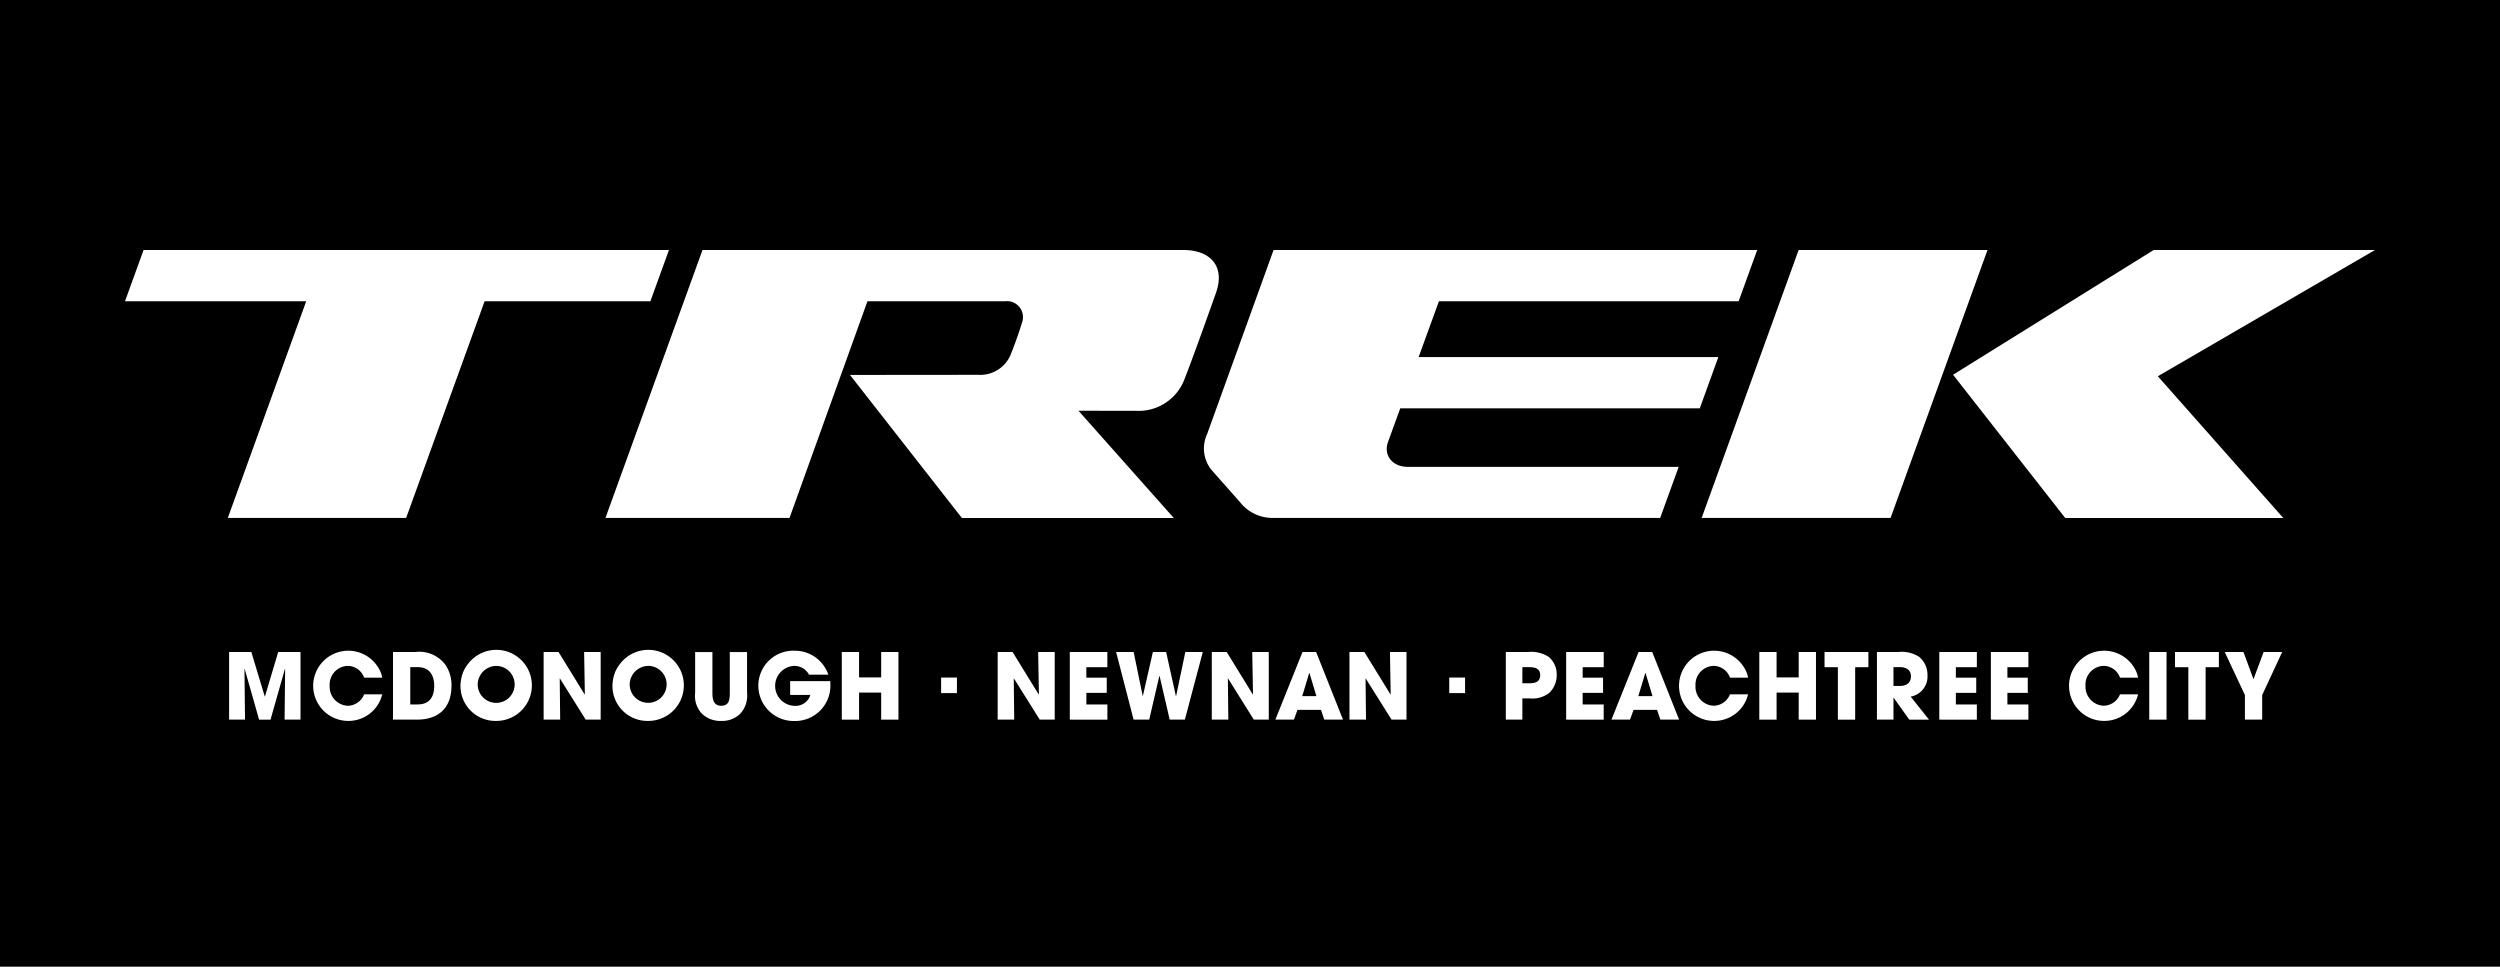
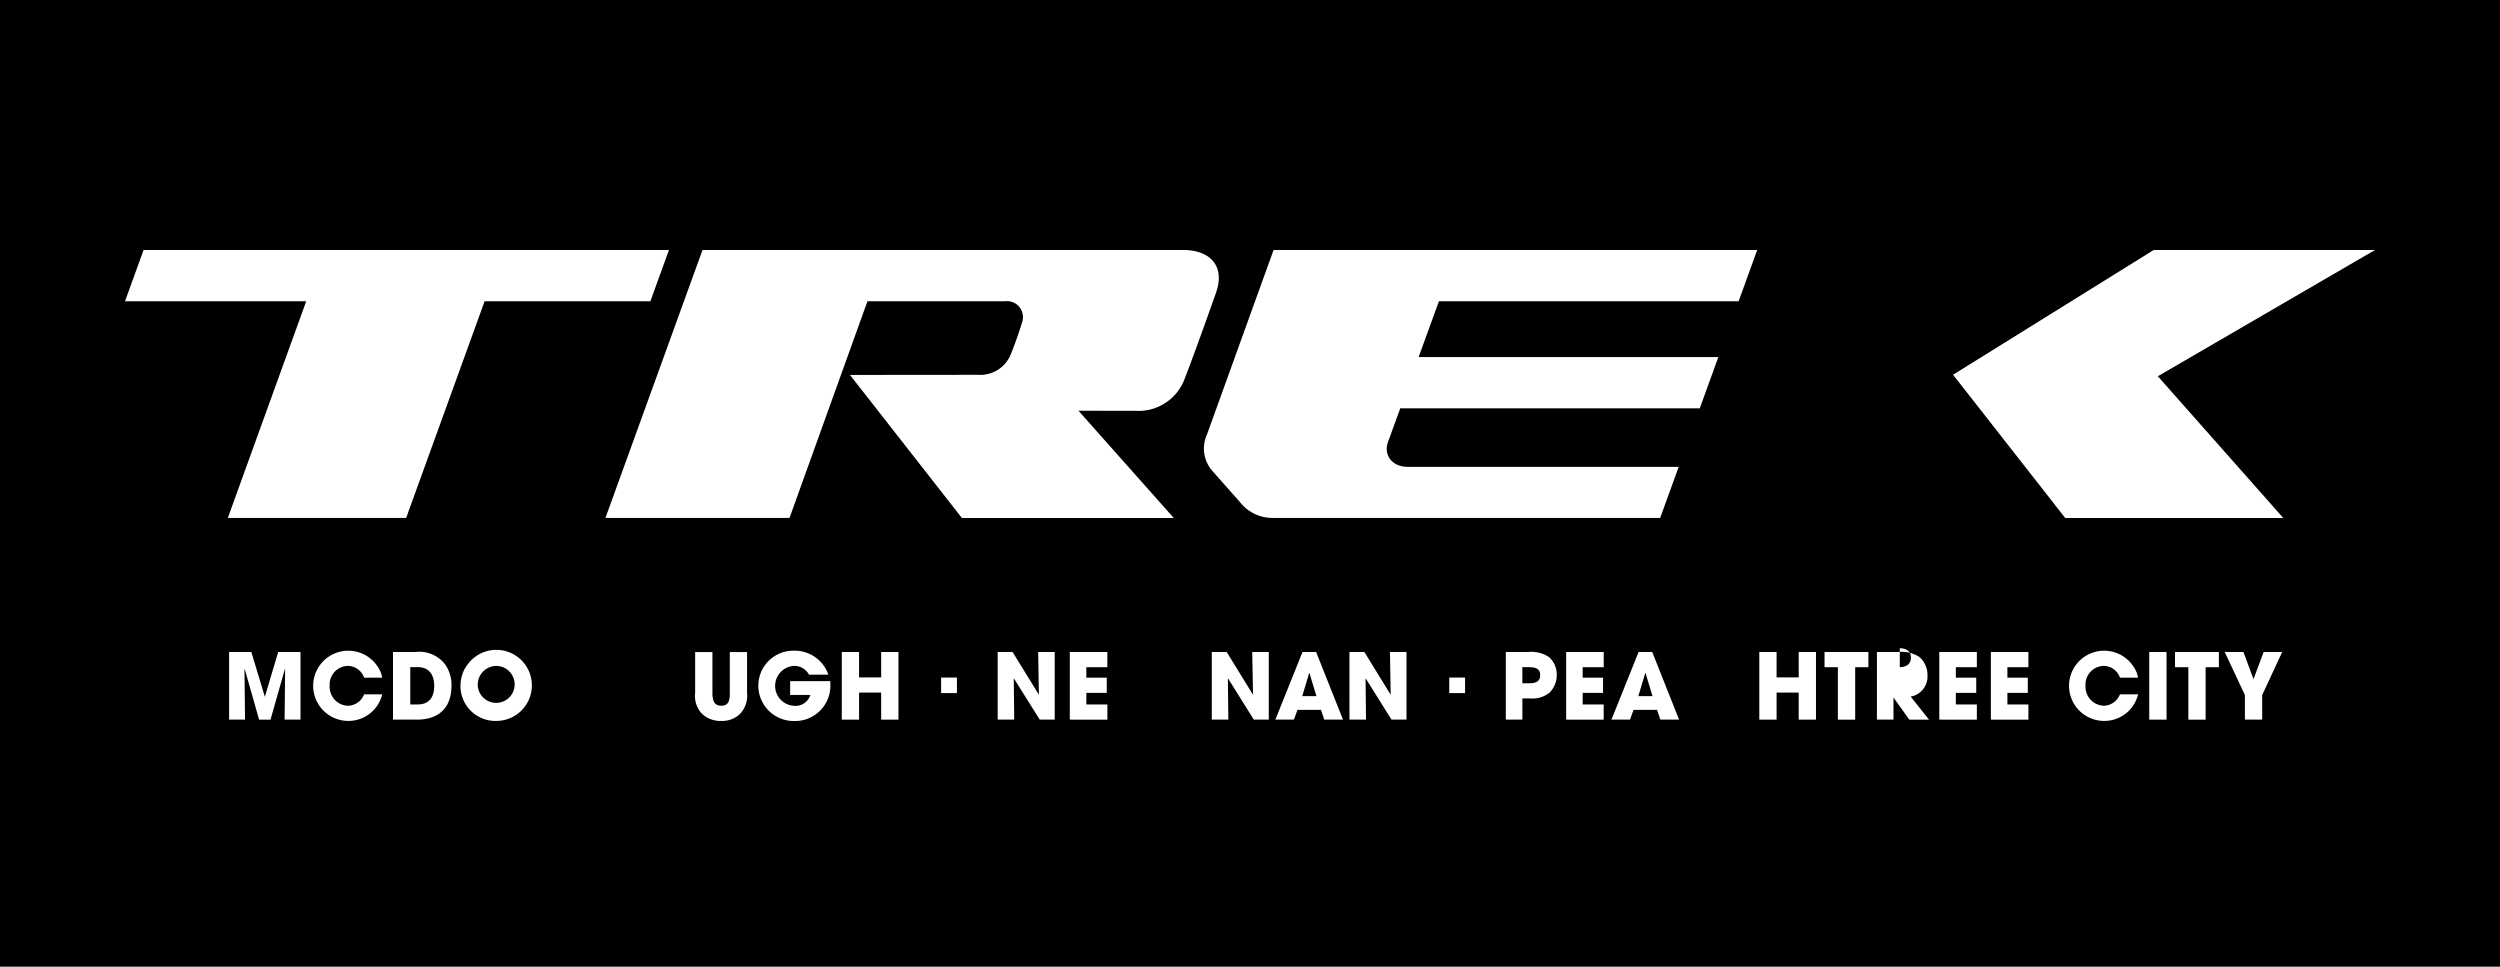
<svg xmlns="http://www.w3.org/2000/svg" width="300" height="116" viewBox="0 0 300 116">
  <defs>
    <style>
      .cls-1 {
        fill: none;
      }

      .cls-2 {
        fill: #fff;
      }

      .cls-3 {
        clip-path: url(#clip-path);
      }
    </style>
    <clipPath id="clip-path">
      <rect id="Rectangle_109" data-name="Rectangle 109" class="cls-1" width="270" height="56.521" />
    </clipPath>
  </defs>
  <g id="Group_182" data-name="Group 182" transform="translate(-11699 -5749)">
    <rect id="Rectangle_105" data-name="Rectangle 105" width="300" height="116" transform="translate(11699 5749)" />
    <g id="Group_181" data-name="Group 181" transform="translate(11714 5779)">
-       <path id="Path_1127" data-name="Path 1127" class="cls-2" d="M213.505,0,201.865,32.156h22.669L236.17,0Z" transform="translate(-12.668 0)" />
      <path id="Path_1128" data-name="Path 1128" class="cls-2" d="M258.13,0,234.056,14.969l13.458,17.188h26.167L258.63,15.15,284.688,0Z" transform="translate(-14.689 0)" />
      <g id="Group_180" data-name="Group 180" transform="translate(0 0)">
        <g id="Group_179" data-name="Group 179" class="cls-3">
          <path id="Path_1129" data-name="Path 1129" class="cls-2" d="M202.305,6.154,204.536,0H146.5l-7.974,22.087a4.106,4.106,0,0,0,.463,4.229c.354.411,2.95,3.339,3.478,3.935a4.941,4.941,0,0,0,3.935,1.9h46.489l2.222-6.129-32.491,0c-1.984,0-2.927-1.495-2.395-2.971L161.7,19h35.945l2.226-6.151H163.906l2.437-6.7Z" transform="translate(-8.671 0)" />
          <path id="Path_1130" data-name="Path 1130" class="cls-2" d="M130.85,0H73.16L61.512,32.156H83.6l9.352-26h16.477a1.917,1.917,0,0,1,2.065,2.576c-.4,1.323-.972,2.9-1.383,3.89a3.935,3.935,0,0,1-3.817,2.357c-1.921,0-15.437.013-15.437.013l13.429,17.166h25.426L118.277,19.288s4.549.009,6.854.009a5.886,5.886,0,0,0,5.882-3.833c.956-2.412,3.076-8.371,3.768-10.333C135.916,1.922,134.075,0,130.85,0" transform="translate(-3.86 0)" />
          <path id="Path_1131" data-name="Path 1131" class="cls-2" d="M65.275,0H2.228L0,6.154H21.743l-9.406,26h21.4l9.415-26H63.045Z" transform="translate(0 0)" />
          <path id="Path_1132" data-name="Path 1132" class="cls-2" d="M19.987,59.586l.066-6.077-.022-.022-1.733,6.1H16.927l-1.733-6.1-.022.022.066,6.077H13.329V51.469h2.666l1.612,5.342h.022l1.591-5.342h2.676v8.117Z" transform="translate(-0.836 -3.23)" />
          <path id="Path_1133" data-name="Path 1133" class="cls-2" d="M28.273,59.73a4.212,4.212,0,1,1,3.553-6.516,3.416,3.416,0,0,1,.548,1.327H30.2a2.1,2.1,0,0,0-1.964-1.415A2.238,2.238,0,0,0,26.066,55.5a2.279,2.279,0,0,0,2.184,2.413A2.137,2.137,0,0,0,30.2,56.538h2.172a4.16,4.16,0,0,1-4.1,3.192" transform="translate(-1.506 -3.22)" />
          <path id="Path_1134" data-name="Path 1134" class="cls-2" d="M37.154,59.586H34.313V51.469H37a3.9,3.9,0,0,1,3.586,1.514,4.286,4.286,0,0,1,.746,2.523c0,2.666-1.524,4.081-4.179,4.081m.132-6.3h-.9v4.475h.889c1.415,0,1.985-.91,1.985-2.227,0-1.294-.591-2.248-1.974-2.248" transform="translate(-2.153 -3.23)" />
          <path id="Path_1135" data-name="Path 1135" class="cls-2" d="M47.22,59.73a4.191,4.191,0,0,1-4.267-4.114,4.668,4.668,0,0,1,.318-1.733,3.8,3.8,0,0,1,.527-.911A4.264,4.264,0,1,1,47.22,59.73m.022-6.6A2.252,2.252,0,0,0,45.026,55.5a2.217,2.217,0,1,0,2.216-2.369" transform="translate(-2.696 -3.22)" />
-           <path id="Path_1136" data-name="Path 1136" class="cls-2" d="M58.646,59.586,55.553,54.65l-.022.011.054,4.925H53.6V51.469h1.788l3.137,5.1.022-.022-.088-5.079h1.985v8.117Z" transform="translate(-3.364 -3.23)" />
-           <path id="Path_1137" data-name="Path 1137" class="cls-2" d="M66.679,59.73a4.191,4.191,0,0,1-4.267-4.114,4.668,4.668,0,0,1,.318-1.733,3.8,3.8,0,0,1,.527-.911,4.264,4.264,0,1,1,3.423,6.758m.022-6.6A2.252,2.252,0,0,0,64.485,55.5,2.217,2.217,0,1,0,66.7,53.126" transform="translate(-3.917 -3.22)" />
          <path id="Path_1138" data-name="Path 1138" class="cls-2" d="M78.419,58.863a3.058,3.058,0,0,1-2.271.878,3.2,3.2,0,0,1-2.337-.867,3.114,3.114,0,0,1-.812-2.5v-4.9h2.073v4.9c0,.735.121,1.547,1.053,1.547.976,0,1.031-.779,1.031-1.547v-4.9h2.073v4.9a3.193,3.193,0,0,1-.812,2.49" transform="translate(-4.581 -3.23)" />
          <path id="Path_1139" data-name="Path 1139" class="cls-2" d="M85.4,59.741a4.245,4.245,0,0,1-4.311-4.256,4.2,4.2,0,0,1,4.344-4.179,4.247,4.247,0,0,1,4.058,2.874H87.167a1.993,1.993,0,0,0-1.787-1.053,2.4,2.4,0,0,0,.01,4.794,1.863,1.863,0,0,0,1.942-1.306H84.907V54.958h4.816c.011.142.011.285.011.428A4.232,4.232,0,0,1,85.4,59.741" transform="translate(-5.089 -3.22)" />
          <path id="Path_1140" data-name="Path 1140" class="cls-2" d="M96.5,59.586V56.34H93.847v3.247H91.774V51.469h2.073v3.05H96.5v-3.05h2.073v8.117Z" transform="translate(-5.759 -3.23)" />
          <rect id="Rectangle_106" data-name="Rectangle 106" class="cls-2" width="1.897" height="1.865" transform="translate(97.934 51.306)" />
          <path id="Path_1141" data-name="Path 1141" class="cls-2" d="M116.78,59.586l-3.094-4.936-.022.011.054,4.925h-1.985V51.469h1.788l3.137,5.1.022-.022-.088-5.079h1.985v8.117Z" transform="translate(-7.012 -3.23)" />
          <path id="Path_1142" data-name="Path 1142" class="cls-2" d="M120.966,59.586V51.469h4.508V53.29h-2.523v1.262H125.4v1.821h-2.446v1.393h2.523v1.821Z" transform="translate(-7.591 -3.23)" />
-           <path id="Path_1143" data-name="Path 1143" class="cls-2" d="M135.148,59.586h-1.821l-1.217-5.254h-.022l-1.217,5.254h-1.875l-2.1-8.117h2.106l1.085,5.277h.022l1.2-5.277H132.9l1.173,5.3h.022l1.109-5.3H137.3Z" transform="translate(-7.964 -3.23)" />
          <path id="Path_1144" data-name="Path 1144" class="cls-2" d="M144.19,59.586,141.1,54.65l-.022.011.054,4.925h-1.985V51.469h1.788l3.137,5.1.022-.022L144,51.469h1.985v8.117Z" transform="translate(-8.732 -3.23)" />
          <path id="Path_1145" data-name="Path 1145" class="cls-2" d="M153.155,59.586l-.395-1.174h-2.819l-.428,1.174h-2.226l3.257-8.117h1.635l3.225,8.117Zm-1.777-5.594h-.033l-.833,2.775h1.7Z" transform="translate(-9.243 -3.23)" />
          <path id="Path_1146" data-name="Path 1146" class="cls-2" d="M161.822,59.586l-3.094-4.936-.022.011.054,4.925h-1.985V51.469h1.788l3.137,5.1.022-.022-.088-5.079h1.985v8.117Z" transform="translate(-9.839 -3.23)" />
          <rect id="Rectangle_107" data-name="Rectangle 107" class="cls-2" width="1.897" height="1.865" transform="translate(158.911 51.306)" />
          <path id="Path_1147" data-name="Path 1147" class="cls-2" d="M182.047,56.339a3.257,3.257,0,0,1-2.368.7h-.9v2.546h-1.986V51.469h2.655a3.889,3.889,0,0,1,2.5.592,2.761,2.761,0,0,1,.954,2.15,2.944,2.944,0,0,1-.856,2.128m-2.5-3.049h-.768v1.931h.844c.68,0,1.294-.154,1.294-.977,0-.844-.691-.954-1.371-.954" transform="translate(-11.095 -3.23)" />
          <path id="Path_1148" data-name="Path 1148" class="cls-2" d="M184.519,59.586V51.469h4.508V53.29H186.5v1.262h2.446v1.821H186.5v1.393h2.523v1.821Z" transform="translate(-11.58 -3.23)" />
          <path id="Path_1149" data-name="Path 1149" class="cls-2" d="M196.186,59.586l-.395-1.174h-2.819l-.428,1.174h-2.226l3.257-8.117h1.635l3.225,8.117Zm-1.777-5.594h-.033l-.833,2.775h1.7Z" transform="translate(-11.944 -3.23)" />
-           <path id="Path_1150" data-name="Path 1150" class="cls-2" d="M203.149,59.73a4.212,4.212,0,1,1,3.554-6.516,3.445,3.445,0,0,1,.548,1.327h-2.172a2.1,2.1,0,0,0-1.964-1.415,2.238,2.238,0,0,0-2.173,2.369,2.278,2.278,0,0,0,2.184,2.413,2.138,2.138,0,0,0,1.952-1.371h2.172a4.16,4.16,0,0,1-4.1,3.192" transform="translate(-12.481 -3.22)" />
          <path id="Path_1151" data-name="Path 1151" class="cls-2" d="M213.976,59.586V56.34h-2.654v3.247h-2.073V51.469h2.073v3.05h2.654v-3.05h2.073v8.117Z" transform="translate(-13.132 -3.23)" />
          <path id="Path_1152" data-name="Path 1152" class="cls-2" d="M221.277,53.29v6.3H219.2v-6.3h-1.6V51.469h5.264V53.29Z" transform="translate(-13.656 -3.23)" />
-           <path id="Path_1153" data-name="Path 1153" class="cls-2" d="M228.191,59.586l-1.875-2.622h-.023v2.622h-1.985V51.469h2.567a3.9,3.9,0,0,1,2.5.581,2.814,2.814,0,0,1,1,2.217,2.449,2.449,0,0,1-2.018,2.556l2.2,2.764Zm-1.141-6.3h-.757v2.26h.736c.779,0,1.36-.329,1.36-1.163,0-.8-.625-1.1-1.338-1.1" transform="translate(-14.077 -3.23)" />
+           <path id="Path_1153" data-name="Path 1153" class="cls-2" d="M228.191,59.586l-1.875-2.622h-.023v2.622h-1.985V51.469h2.567a3.9,3.9,0,0,1,2.5.581,2.814,2.814,0,0,1,1,2.217,2.449,2.449,0,0,1-2.018,2.556l2.2,2.764Zm-1.141-6.3h-.757h.736c.779,0,1.36-.329,1.36-1.163,0-.8-.625-1.1-1.338-1.1" transform="translate(-14.077 -3.23)" />
          <path id="Path_1154" data-name="Path 1154" class="cls-2" d="M232.295,59.586V51.469H236.8V53.29H234.28v1.262h2.446v1.821H234.28v1.393H236.8v1.821Z" transform="translate(-14.578 -3.23)" />
          <path id="Path_1155" data-name="Path 1155" class="cls-2" d="M238.895,59.586V51.469H243.4V53.29H240.88v1.262h2.446v1.821H240.88v1.393H243.4v1.821Z" transform="translate(-14.992 -3.23)" />
          <path id="Path_1156" data-name="Path 1156" class="cls-2" d="M253.083,59.73a4.212,4.212,0,1,1,3.554-6.516,3.445,3.445,0,0,1,.548,1.327h-2.172a2.1,2.1,0,0,0-1.964-1.415,2.238,2.238,0,0,0-2.173,2.369,2.279,2.279,0,0,0,2.184,2.413,2.138,2.138,0,0,0,1.952-1.371h2.172a4.16,4.16,0,0,1-4.1,3.192" transform="translate(-15.614 -3.22)" />
          <rect id="Rectangle_108" data-name="Rectangle 108" class="cls-2" width="2.073" height="8.117" transform="translate(242.912 48.24)" />
          <path id="Path_1157" data-name="Path 1157" class="cls-2" d="M266.146,53.29v6.3h-2.073v-6.3h-1.6V51.469h5.264V53.29Z" transform="translate(-16.472 -3.23)" />
          <path id="Path_1158" data-name="Path 1158" class="cls-2" d="M273.333,56.636v2.95H271.26v-2.95l-2.424-5.166h2.248l1.206,3.258,1.217-3.258h2.227Z" transform="translate(-16.871 -3.23)" />
        </g>
      </g>
    </g>
  </g>
</svg>